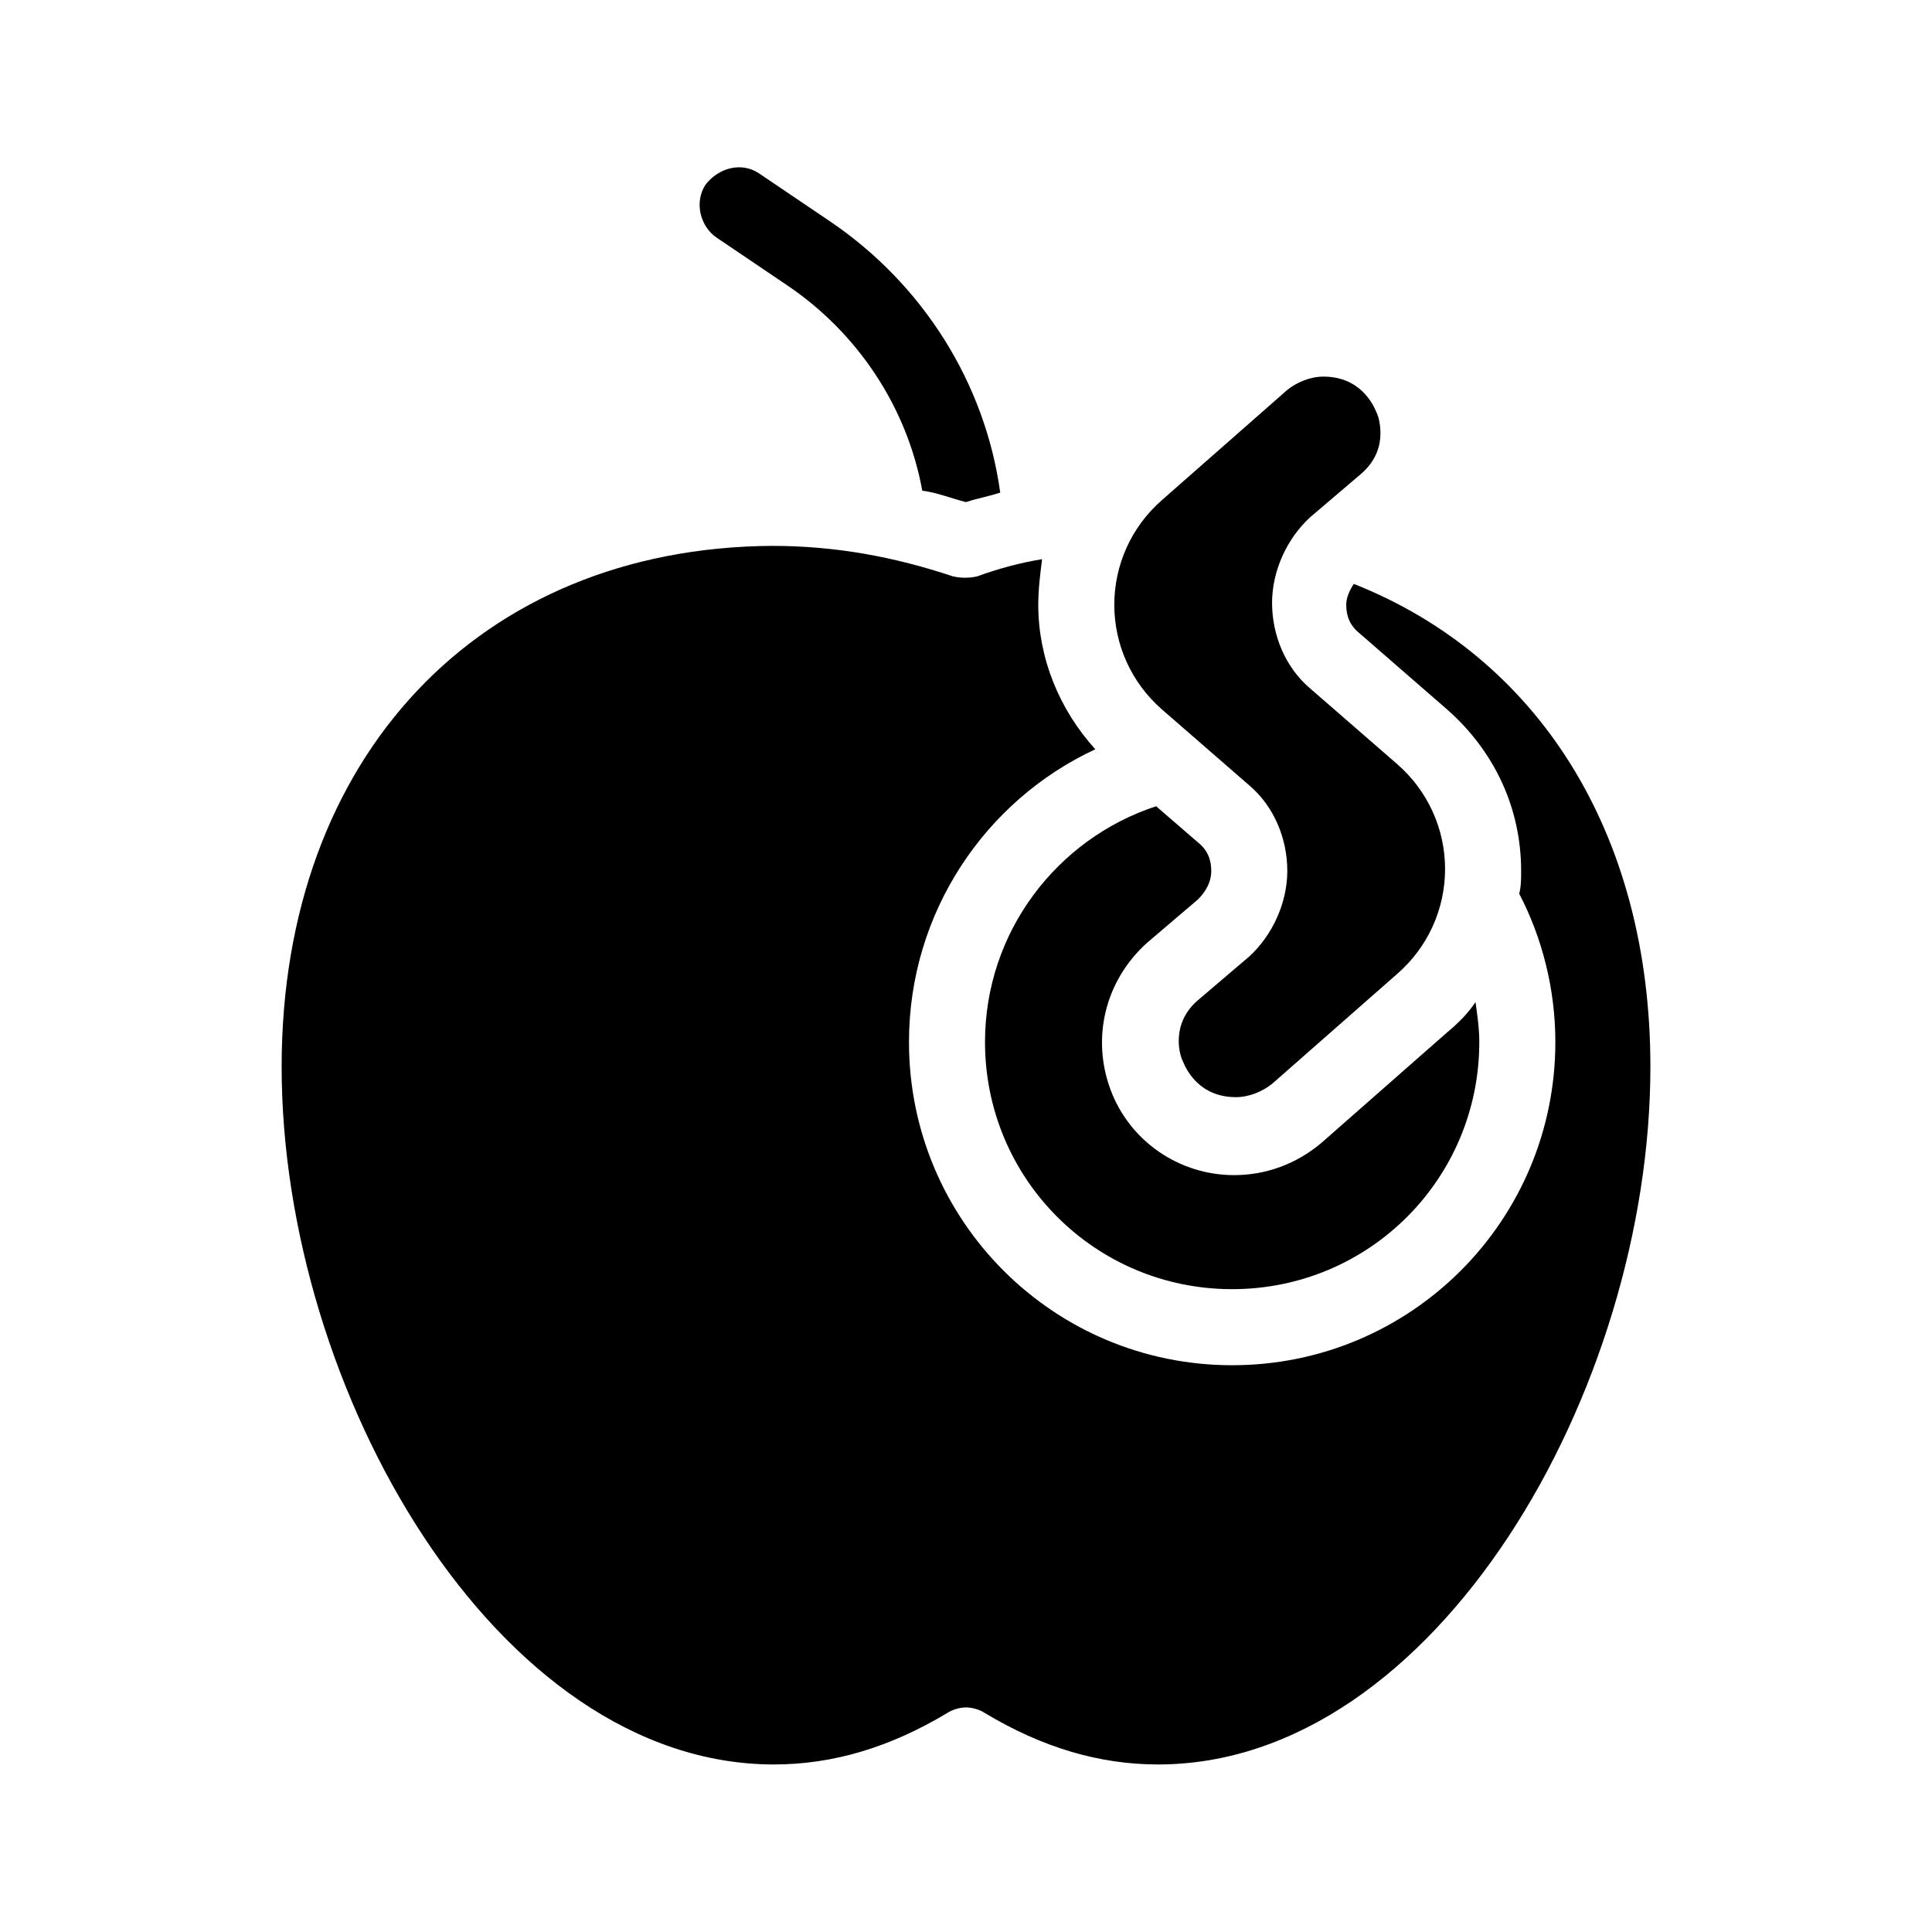
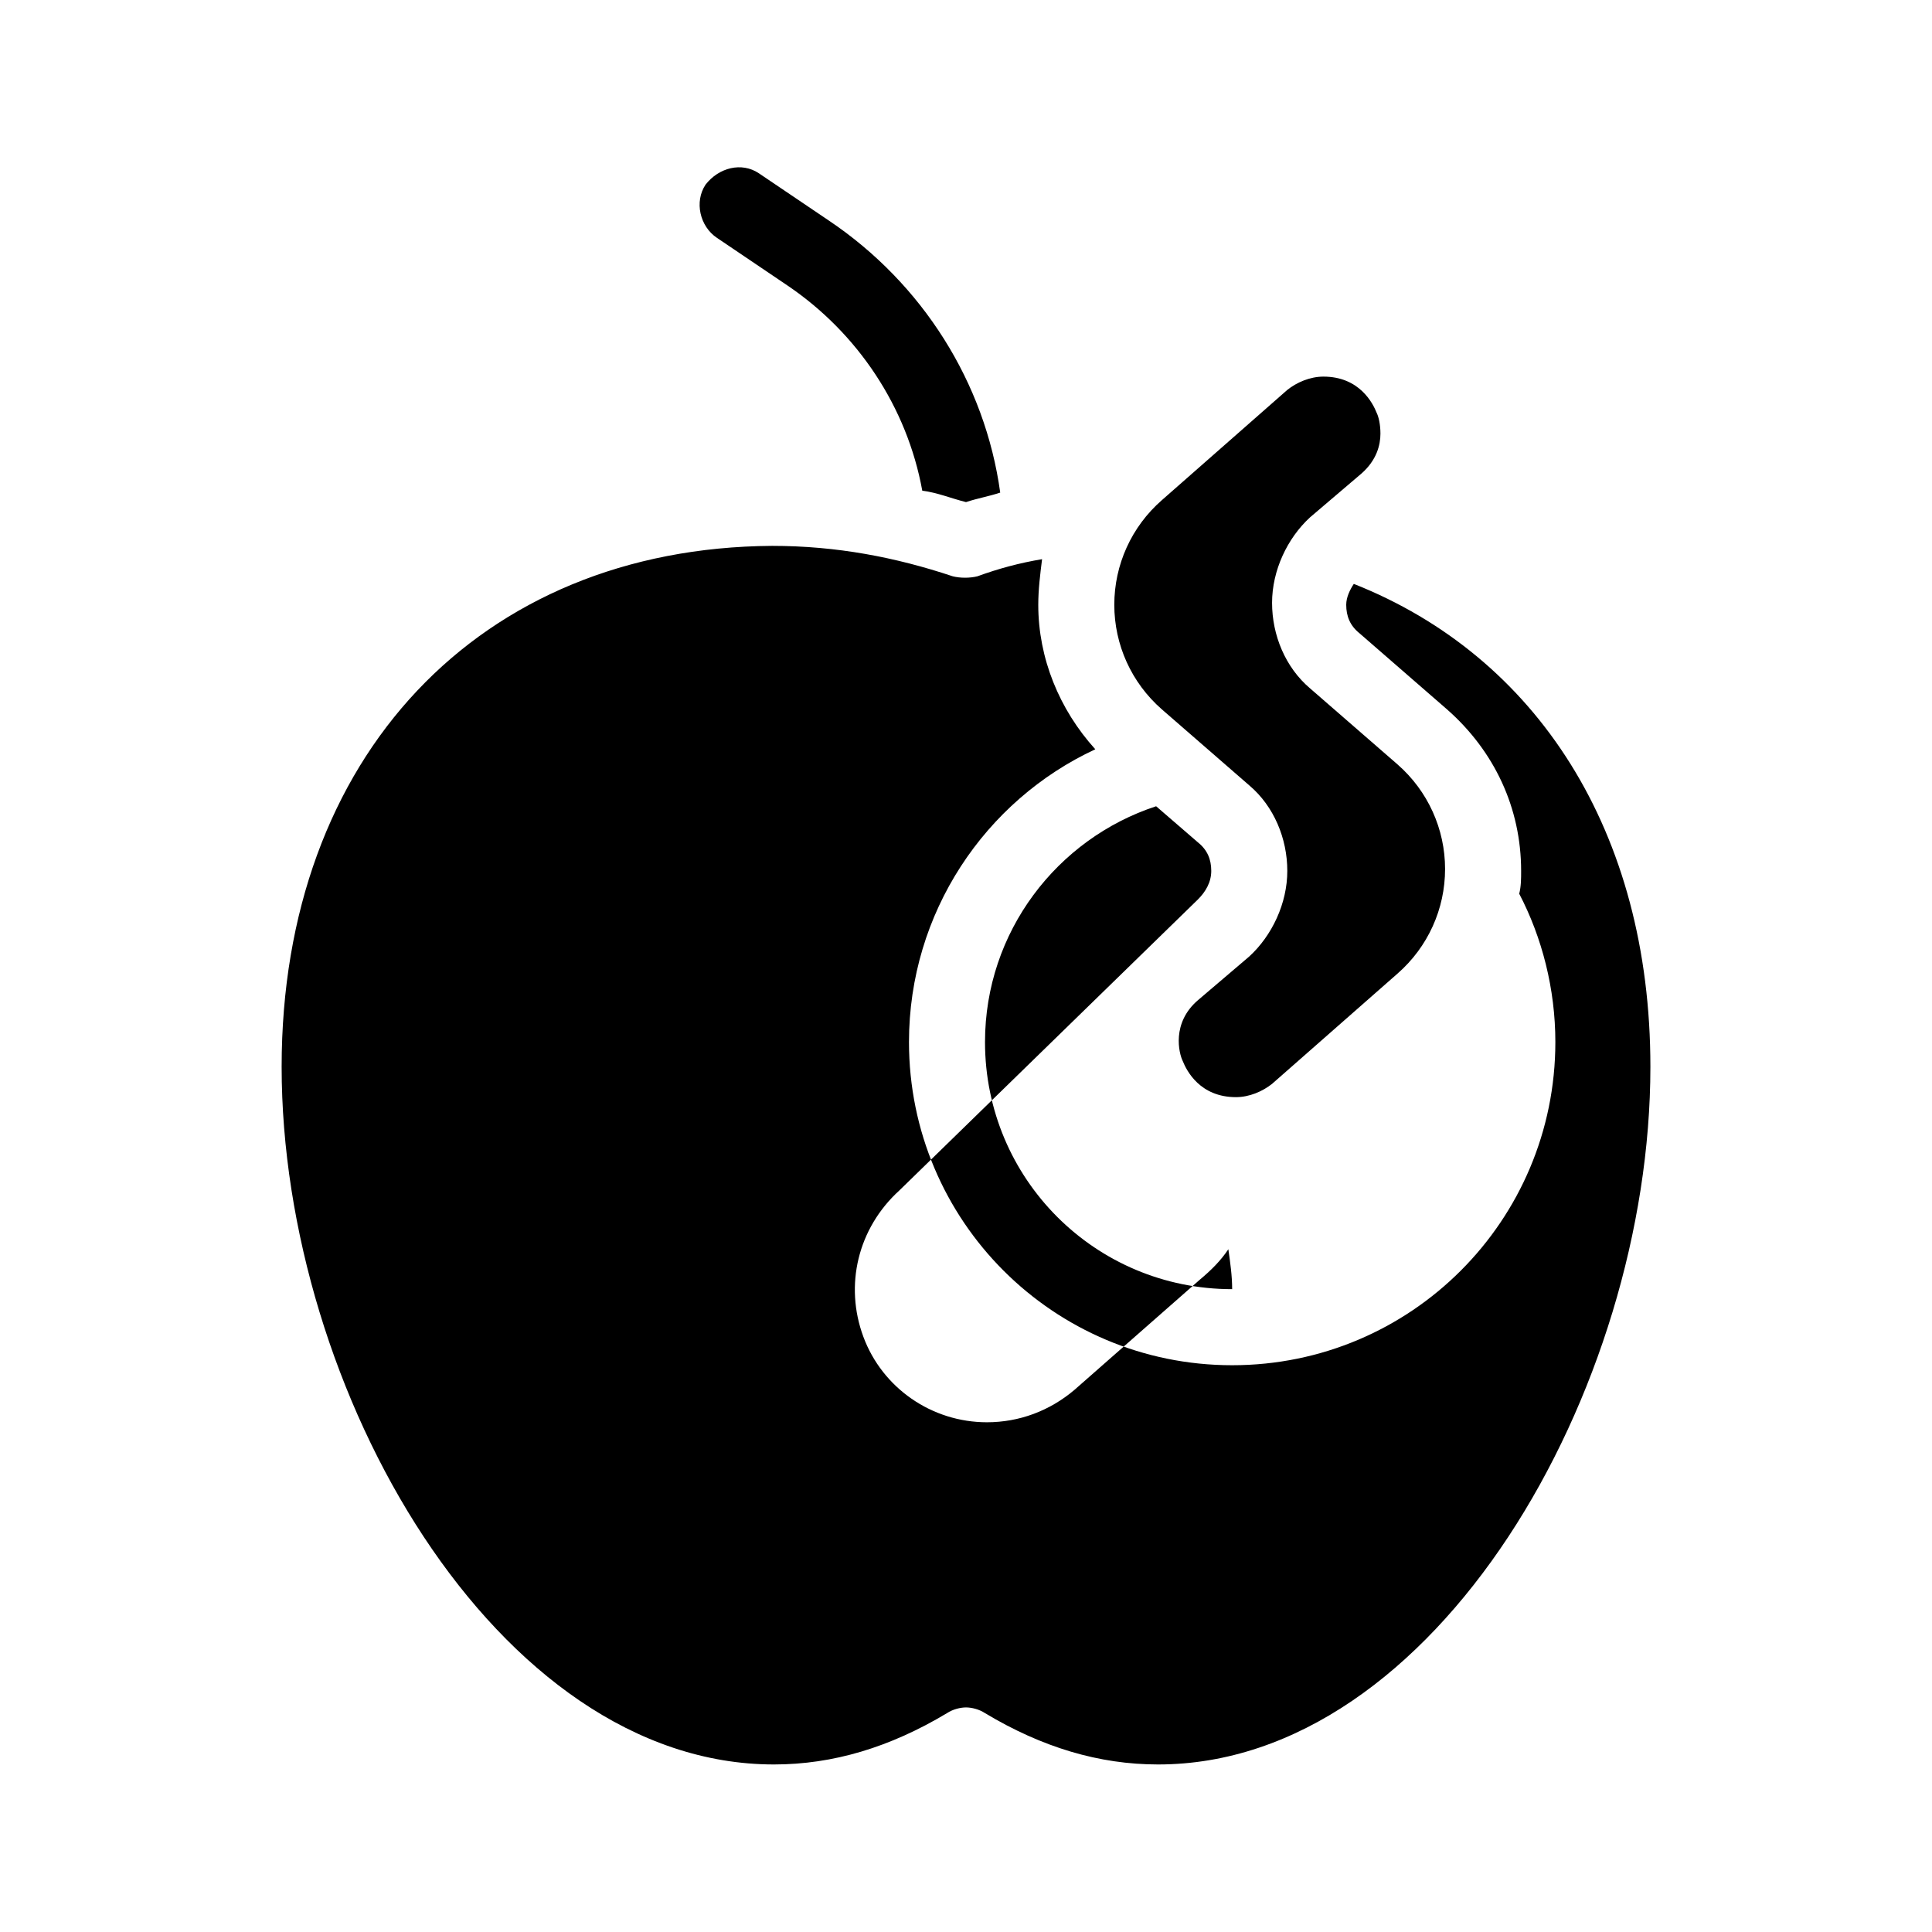
<svg xmlns="http://www.w3.org/2000/svg" fill="#000000" width="800px" height="800px" version="1.1" viewBox="144 144 512 512">
-   <path d="m330.98 192.93c3.527-4.535 9.574-6.047 14.105-3.023l18.641 12.594c24.688 16.625 41.312 42.824 45.344 72.043-3.023 1.008-6.047 1.512-9.07 2.519-4.031-1.008-7.559-2.519-11.586-3.023-4.031-22.168-17.129-41.816-35.77-54.41l-18.641-12.594c-4.535-3.023-6.047-9.57-3.023-14.105zm171.8 105.8c-1.008 1.512-2.016 3.527-2.016 5.543 0 3.023 1.008 5.543 3.527 7.559l23.176 20.152c12.594 11.082 19.648 26.199 19.648 42.824 0 2.016 0 4.031-0.504 6.047 6.047 11.586 9.574 25.191 9.574 39.297 0 47.359-38.289 85.648-85.648 85.648s-85.648-38.289-85.648-85.648c0-34.258 20.152-63.984 49.375-77.586-9.574-10.578-15.113-24.184-15.113-38.289 0-4.031 0.504-8.062 1.008-12.09-6.047 1.008-11.586 2.519-17.129 4.535-2.016 0.504-4.535 0.504-6.551 0-15.113-5.039-30.73-8.062-47.863-8.062-77.59 0.496-129.98 55.914-129.98 138.04 0 85.648 56.93 184.9 130.48 184.9 15.617 0 30.73-4.535 45.848-13.602 1.512-1.008 3.527-1.512 5.039-1.512s3.527 0.504 5.039 1.512c15.113 9.07 30.23 13.602 45.848 13.602 73.555 0 130.48-99.25 130.48-184.9 0-62.473-30.23-108.82-78.594-127.96zm-41.312 83.629c2.016-2.016 3.527-4.535 3.527-7.559 0-3.023-1.008-5.543-3.527-7.559l-11.082-9.574c-26.203 8.57-45.348 33.258-45.348 62.48 0 36.273 29.223 65.496 65.496 65.496s65.496-29.223 65.496-65.496c0-3.527-0.504-7.055-1.008-10.578-2.016 3.023-4.535 5.543-7.559 8.062l-33.25 29.223c-6.551 5.543-14.609 8.566-23.176 8.566-14.609 0-27.711-9.07-32.746-22.672-5.039-13.602-1.512-28.719 9.574-38.793zm-9.574-50.379 23.176 20.152c6.551 5.543 10.078 14.105 10.078 22.672s-4.031 17.129-10.078 22.672l-13.602 11.586c-7.055 6.047-5.039 14.105-4.031 16.121 1.008 2.519 4.535 9.574 14.105 9.574 3.527 0 7.055-1.512 9.574-3.527l33.25-29.223c8.062-7.055 12.594-17.129 12.594-27.711 0-10.578-4.535-20.656-12.594-27.711l-23.176-20.152c-6.551-5.543-10.078-14.105-10.078-22.672s4.031-17.129 10.078-22.672l13.602-11.586c4.031-3.527 5.039-7.559 5.039-10.578 0-2.519-0.504-4.535-1.008-5.543-1.008-2.519-4.535-9.574-14.105-9.574-3.527 0-7.055 1.512-9.574 3.527l-33.25 29.223c-8.062 7.055-12.594 17.129-12.594 27.711 0 10.582 4.531 20.656 12.594 27.711z" />
+   <path d="m330.98 192.93c3.527-4.535 9.574-6.047 14.105-3.023l18.641 12.594c24.688 16.625 41.312 42.824 45.344 72.043-3.023 1.008-6.047 1.512-9.07 2.519-4.031-1.008-7.559-2.519-11.586-3.023-4.031-22.168-17.129-41.816-35.77-54.41l-18.641-12.594c-4.535-3.023-6.047-9.57-3.023-14.105zm171.8 105.8c-1.008 1.512-2.016 3.527-2.016 5.543 0 3.023 1.008 5.543 3.527 7.559l23.176 20.152c12.594 11.082 19.648 26.199 19.648 42.824 0 2.016 0 4.031-0.504 6.047 6.047 11.586 9.574 25.191 9.574 39.297 0 47.359-38.289 85.648-85.648 85.648s-85.648-38.289-85.648-85.648c0-34.258 20.152-63.984 49.375-77.586-9.574-10.578-15.113-24.184-15.113-38.289 0-4.031 0.504-8.062 1.008-12.09-6.047 1.008-11.586 2.519-17.129 4.535-2.016 0.504-4.535 0.504-6.551 0-15.113-5.039-30.73-8.062-47.863-8.062-77.59 0.496-129.98 55.914-129.98 138.04 0 85.648 56.93 184.9 130.48 184.9 15.617 0 30.73-4.535 45.848-13.602 1.512-1.008 3.527-1.512 5.039-1.512s3.527 0.504 5.039 1.512c15.113 9.07 30.23 13.602 45.848 13.602 73.555 0 130.48-99.25 130.48-184.9 0-62.473-30.23-108.82-78.594-127.96zm-41.312 83.629c2.016-2.016 3.527-4.535 3.527-7.559 0-3.023-1.008-5.543-3.527-7.559l-11.082-9.574c-26.203 8.57-45.348 33.258-45.348 62.48 0 36.273 29.223 65.496 65.496 65.496c0-3.527-0.504-7.055-1.008-10.578-2.016 3.023-4.535 5.543-7.559 8.062l-33.25 29.223c-6.551 5.543-14.609 8.566-23.176 8.566-14.609 0-27.711-9.07-32.746-22.672-5.039-13.602-1.512-28.719 9.574-38.793zm-9.574-50.379 23.176 20.152c6.551 5.543 10.078 14.105 10.078 22.672s-4.031 17.129-10.078 22.672l-13.602 11.586c-7.055 6.047-5.039 14.105-4.031 16.121 1.008 2.519 4.535 9.574 14.105 9.574 3.527 0 7.055-1.512 9.574-3.527l33.25-29.223c8.062-7.055 12.594-17.129 12.594-27.711 0-10.578-4.535-20.656-12.594-27.711l-23.176-20.152c-6.551-5.543-10.078-14.105-10.078-22.672s4.031-17.129 10.078-22.672l13.602-11.586c4.031-3.527 5.039-7.559 5.039-10.578 0-2.519-0.504-4.535-1.008-5.543-1.008-2.519-4.535-9.574-14.105-9.574-3.527 0-7.055 1.512-9.574 3.527l-33.25 29.223c-8.062 7.055-12.594 17.129-12.594 27.711 0 10.582 4.531 20.656 12.594 27.711z" />
</svg>